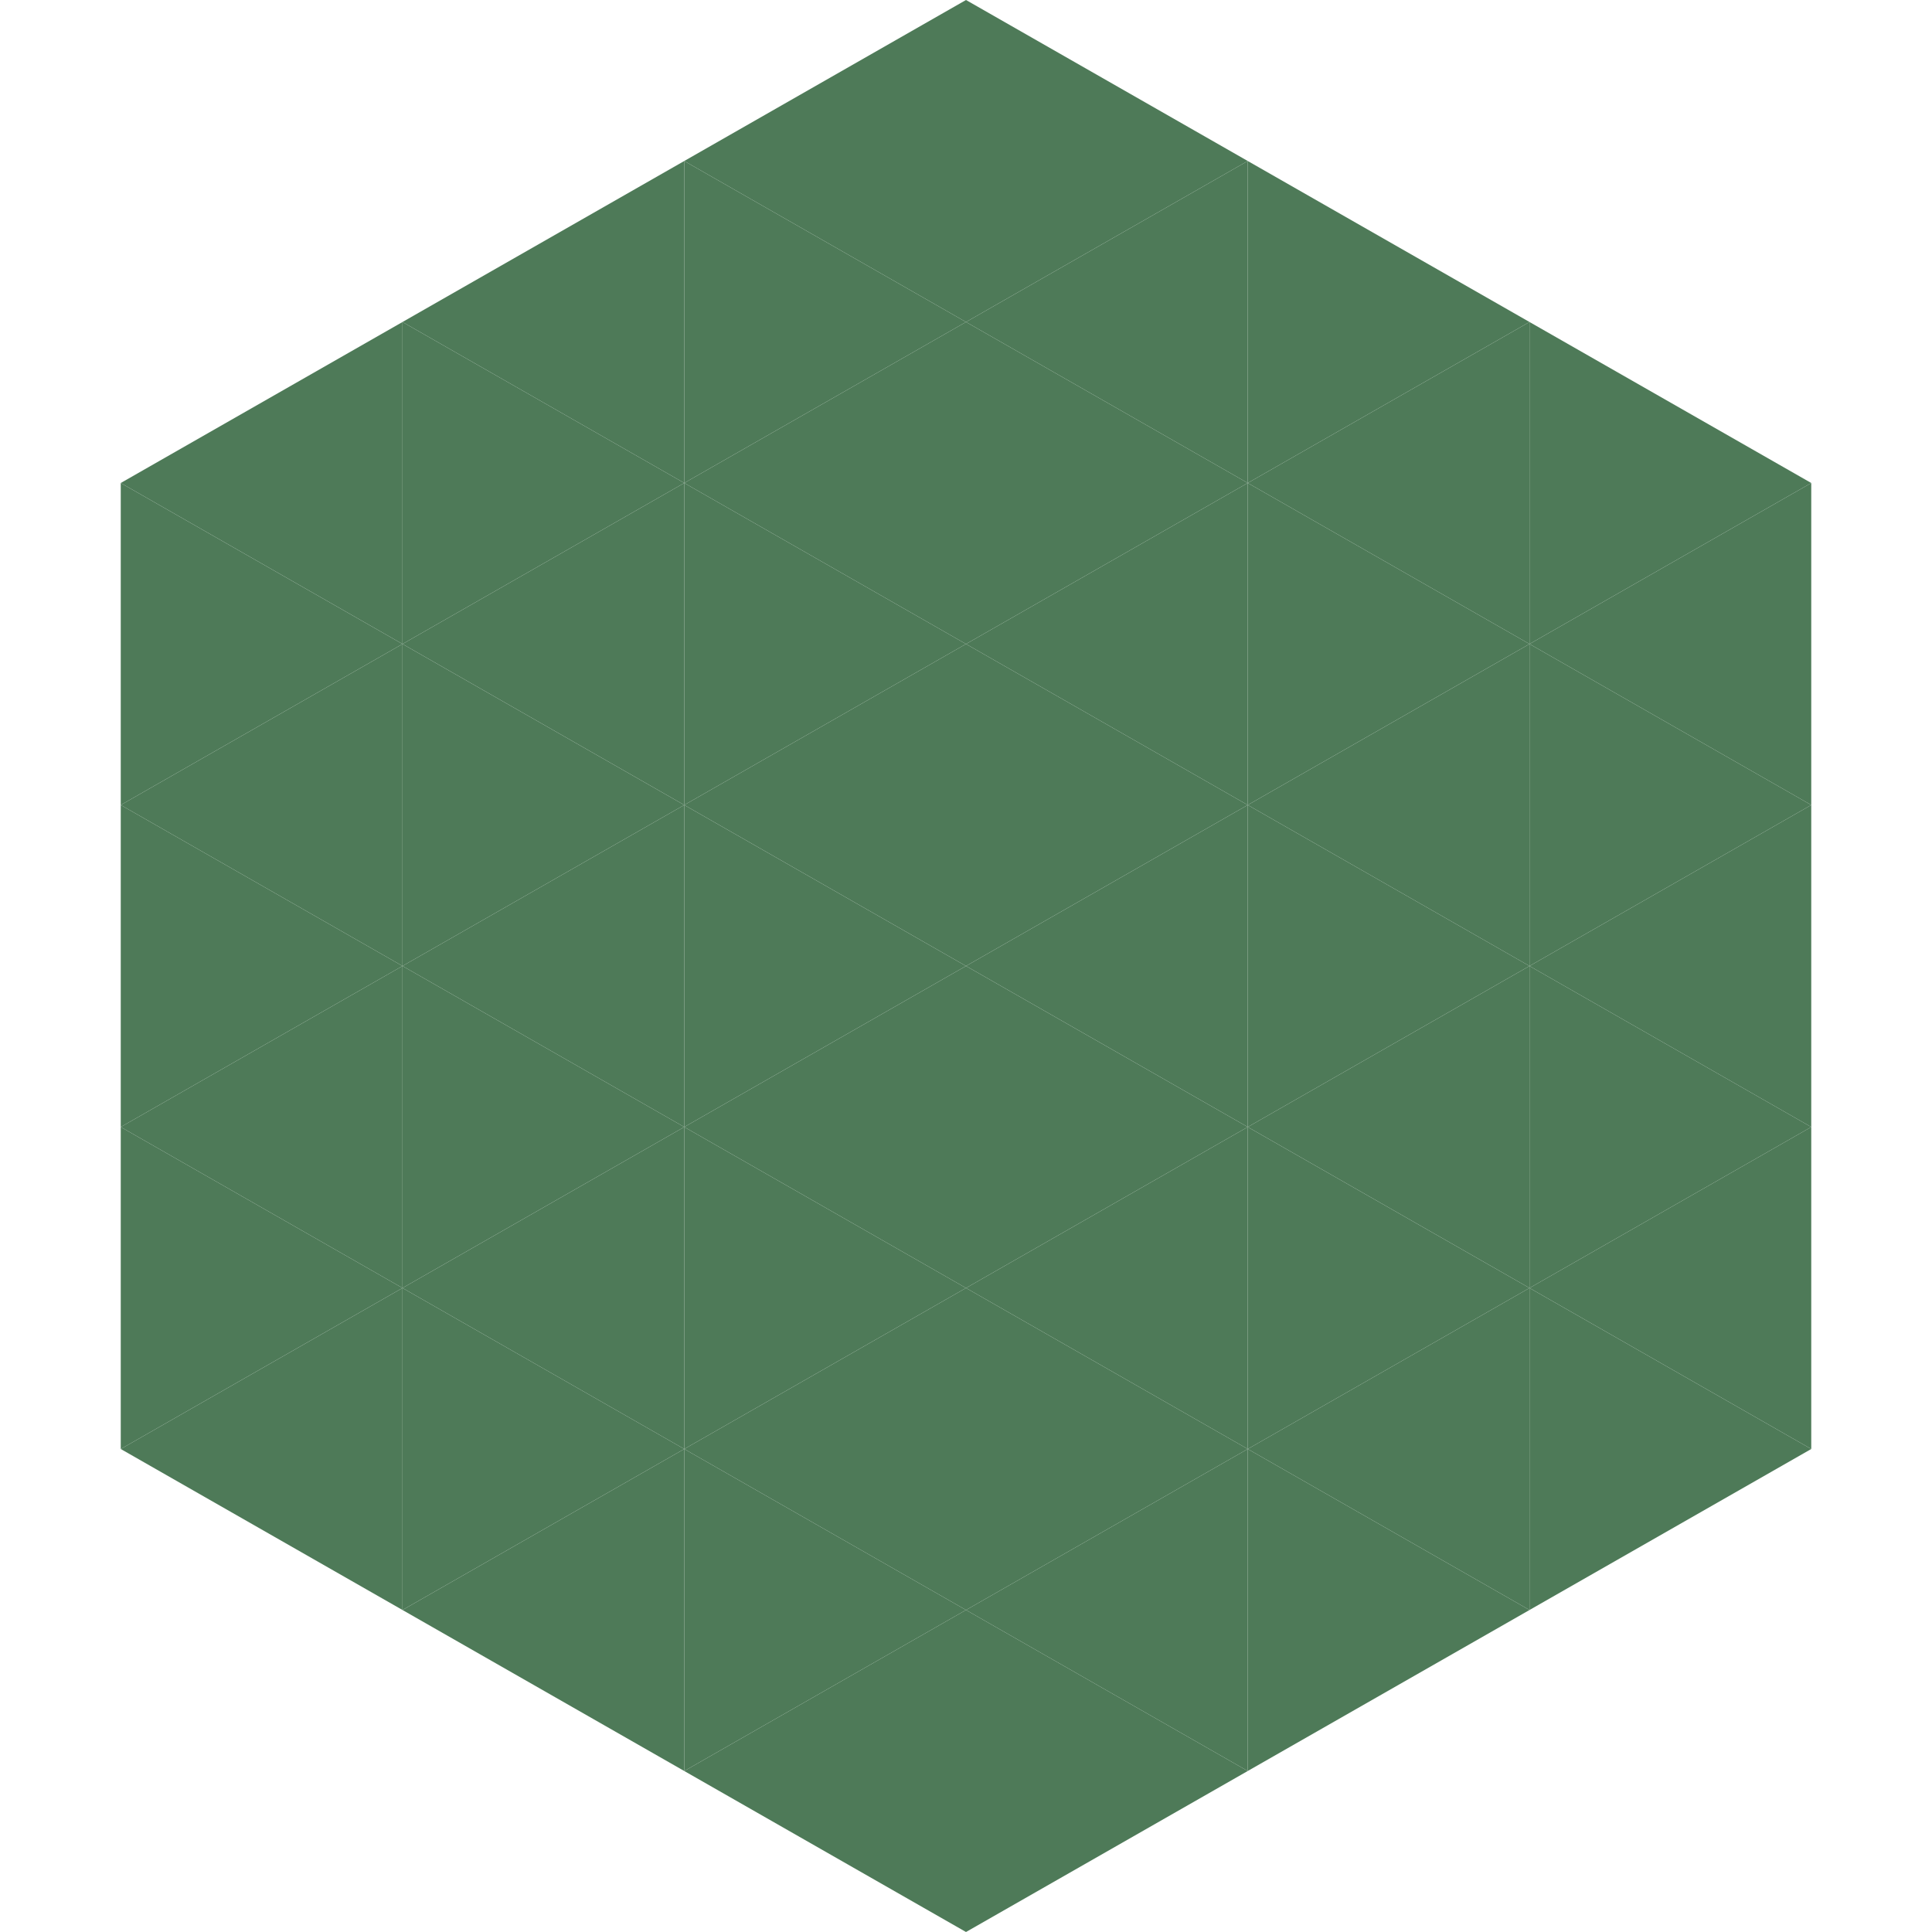
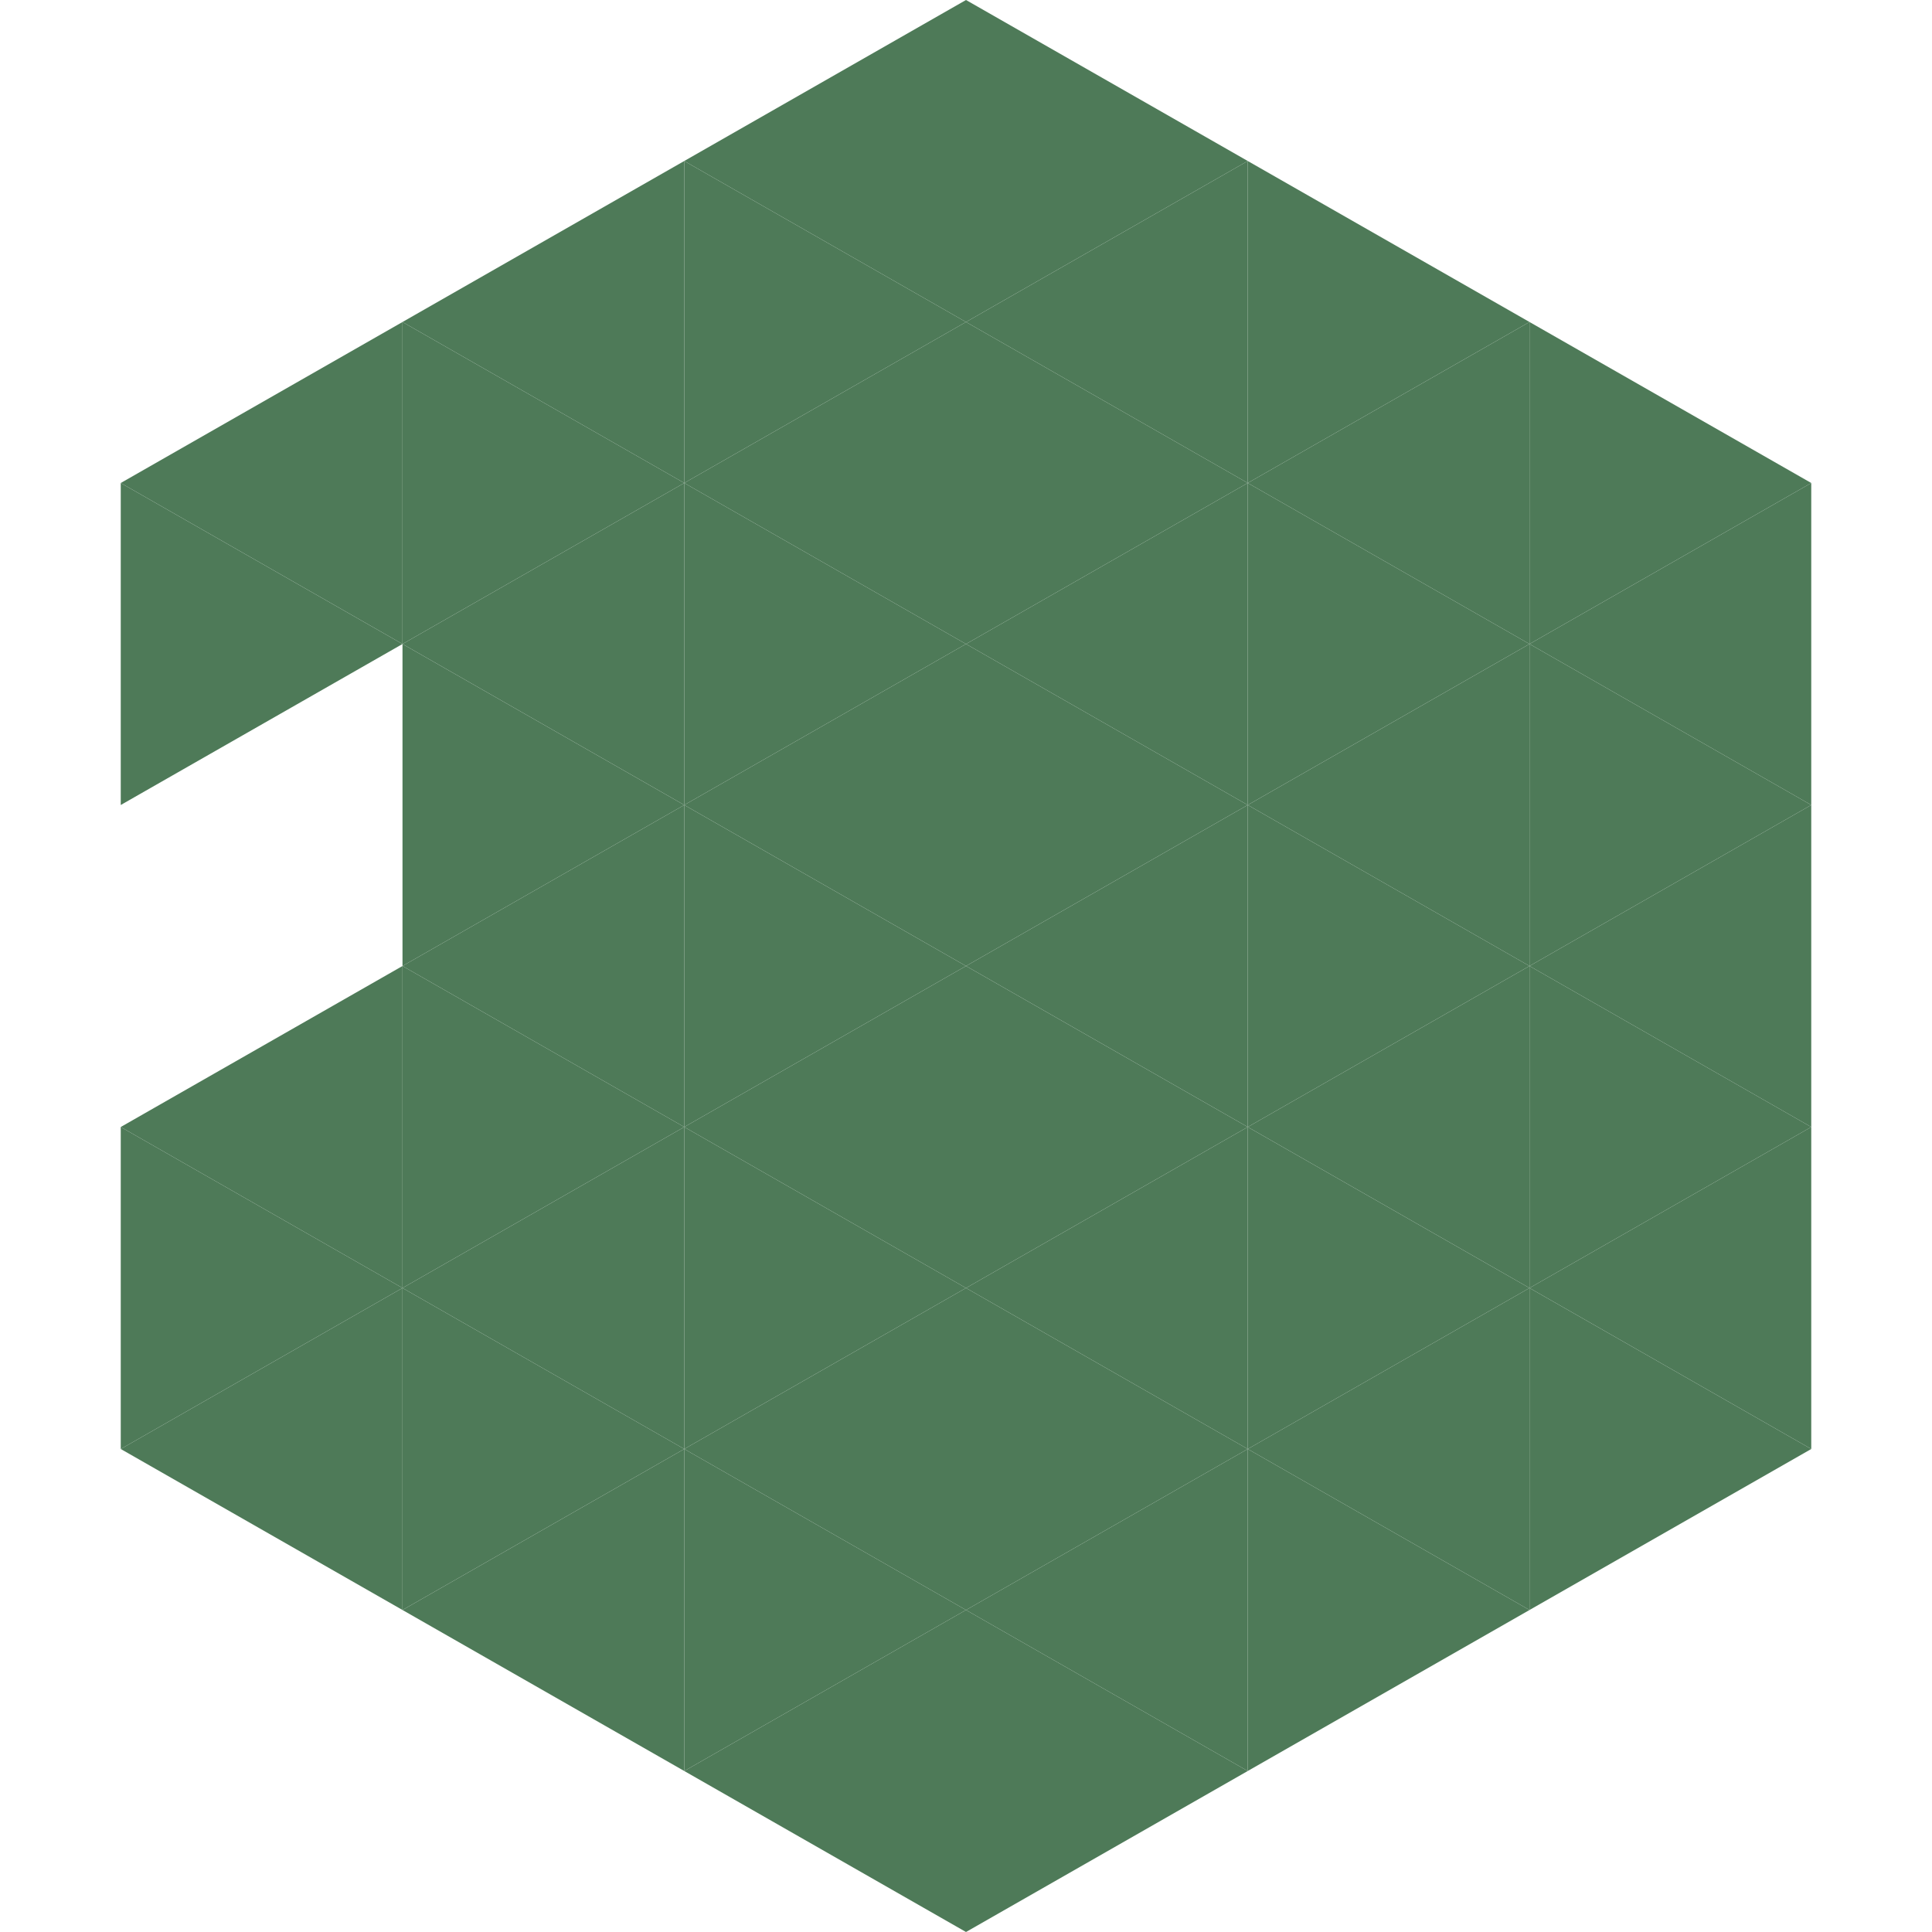
<svg xmlns="http://www.w3.org/2000/svg" width="240" height="240">
  <polygon points="50,40 15,60 50,80" style="fill:rgb(78,122,88)" />
  <polygon points="190,40 225,60 190,80" style="fill:rgb(78,122,88)" />
  <polygon points="15,60 50,80 15,100" style="fill:rgb(78,122,88)" />
  <polygon points="225,60 190,80 225,100" style="fill:rgb(78,122,88)" />
-   <polygon points="50,80 15,100 50,120" style="fill:rgb(78,122,88)" />
  <polygon points="190,80 225,100 190,120" style="fill:rgb(78,122,88)" />
-   <polygon points="15,100 50,120 15,140" style="fill:rgb(78,122,88)" />
  <polygon points="225,100 190,120 225,140" style="fill:rgb(78,122,88)" />
  <polygon points="50,120 15,140 50,160" style="fill:rgb(78,122,88)" />
  <polygon points="190,120 225,140 190,160" style="fill:rgb(78,122,88)" />
  <polygon points="15,140 50,160 15,180" style="fill:rgb(78,122,88)" />
  <polygon points="225,140 190,160 225,180" style="fill:rgb(78,122,88)" />
  <polygon points="50,160 15,180 50,200" style="fill:rgb(78,122,88)" />
  <polygon points="190,160 225,180 190,200" style="fill:rgb(78,122,88)" />
  <polygon points="15,180 50,200 15,220" style="fill:rgb(255,255,255); fill-opacity:0" />
  <polygon points="225,180 190,200 225,220" style="fill:rgb(255,255,255); fill-opacity:0" />
  <polygon points="50,0 85,20 50,40" style="fill:rgb(255,255,255); fill-opacity:0" />
  <polygon points="190,0 155,20 190,40" style="fill:rgb(255,255,255); fill-opacity:0" />
  <polygon points="85,20 50,40 85,60" style="fill:rgb(78,122,88)" />
  <polygon points="155,20 190,40 155,60" style="fill:rgb(78,122,88)" />
  <polygon points="50,40 85,60 50,80" style="fill:rgb(78,122,88)" />
  <polygon points="190,40 155,60 190,80" style="fill:rgb(78,122,88)" />
  <polygon points="85,60 50,80 85,100" style="fill:rgb(78,122,88)" />
  <polygon points="155,60 190,80 155,100" style="fill:rgb(78,122,88)" />
  <polygon points="50,80 85,100 50,120" style="fill:rgb(78,122,88)" />
  <polygon points="190,80 155,100 190,120" style="fill:rgb(78,122,88)" />
  <polygon points="85,100 50,120 85,140" style="fill:rgb(78,122,88)" />
  <polygon points="155,100 190,120 155,140" style="fill:rgb(78,122,88)" />
  <polygon points="50,120 85,140 50,160" style="fill:rgb(78,122,88)" />
  <polygon points="190,120 155,140 190,160" style="fill:rgb(78,122,88)" />
  <polygon points="85,140 50,160 85,180" style="fill:rgb(78,122,88)" />
  <polygon points="155,140 190,160 155,180" style="fill:rgb(78,122,88)" />
  <polygon points="50,160 85,180 50,200" style="fill:rgb(78,122,88)" />
  <polygon points="190,160 155,180 190,200" style="fill:rgb(78,122,88)" />
  <polygon points="85,180 50,200 85,220" style="fill:rgb(78,122,88)" />
  <polygon points="155,180 190,200 155,220" style="fill:rgb(78,122,88)" />
  <polygon points="120,0 85,20 120,40" style="fill:rgb(78,122,88)" />
  <polygon points="120,0 155,20 120,40" style="fill:rgb(78,122,88)" />
  <polygon points="85,20 120,40 85,60" style="fill:rgb(78,122,88)" />
  <polygon points="155,20 120,40 155,60" style="fill:rgb(78,122,88)" />
  <polygon points="120,40 85,60 120,80" style="fill:rgb(78,122,88)" />
  <polygon points="120,40 155,60 120,80" style="fill:rgb(78,122,88)" />
  <polygon points="85,60 120,80 85,100" style="fill:rgb(78,122,88)" />
  <polygon points="155,60 120,80 155,100" style="fill:rgb(78,122,88)" />
  <polygon points="120,80 85,100 120,120" style="fill:rgb(78,122,88)" />
  <polygon points="120,80 155,100 120,120" style="fill:rgb(78,122,88)" />
  <polygon points="85,100 120,120 85,140" style="fill:rgb(78,122,88)" />
  <polygon points="155,100 120,120 155,140" style="fill:rgb(78,122,88)" />
  <polygon points="120,120 85,140 120,160" style="fill:rgb(78,122,88)" />
  <polygon points="120,120 155,140 120,160" style="fill:rgb(78,122,88)" />
  <polygon points="85,140 120,160 85,180" style="fill:rgb(78,122,88)" />
  <polygon points="155,140 120,160 155,180" style="fill:rgb(78,122,88)" />
  <polygon points="120,160 85,180 120,200" style="fill:rgb(78,122,88)" />
  <polygon points="120,160 155,180 120,200" style="fill:rgb(78,122,88)" />
  <polygon points="85,180 120,200 85,220" style="fill:rgb(78,122,88)" />
  <polygon points="155,180 120,200 155,220" style="fill:rgb(78,122,88)" />
  <polygon points="120,200 85,220 120,240" style="fill:rgb(78,122,88)" />
  <polygon points="120,200 155,220 120,240" style="fill:rgb(78,122,88)" />
  <polygon points="85,220 120,240 85,260" style="fill:rgb(255,255,255); fill-opacity:0" />
  <polygon points="155,220 120,240 155,260" style="fill:rgb(255,255,255); fill-opacity:0" />
</svg>